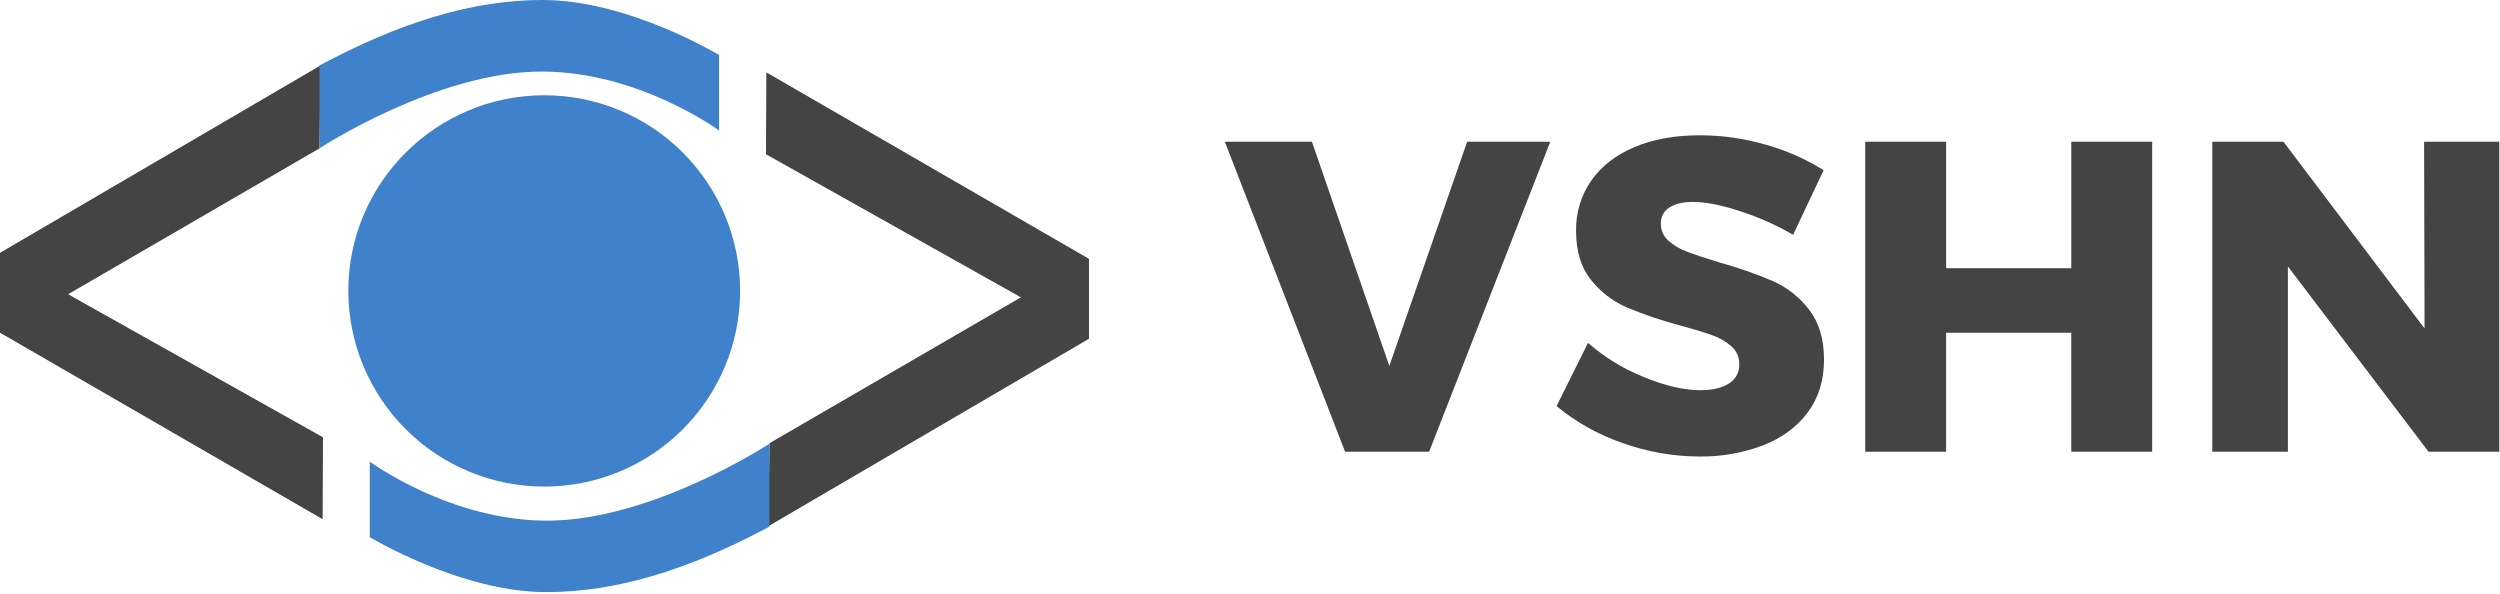
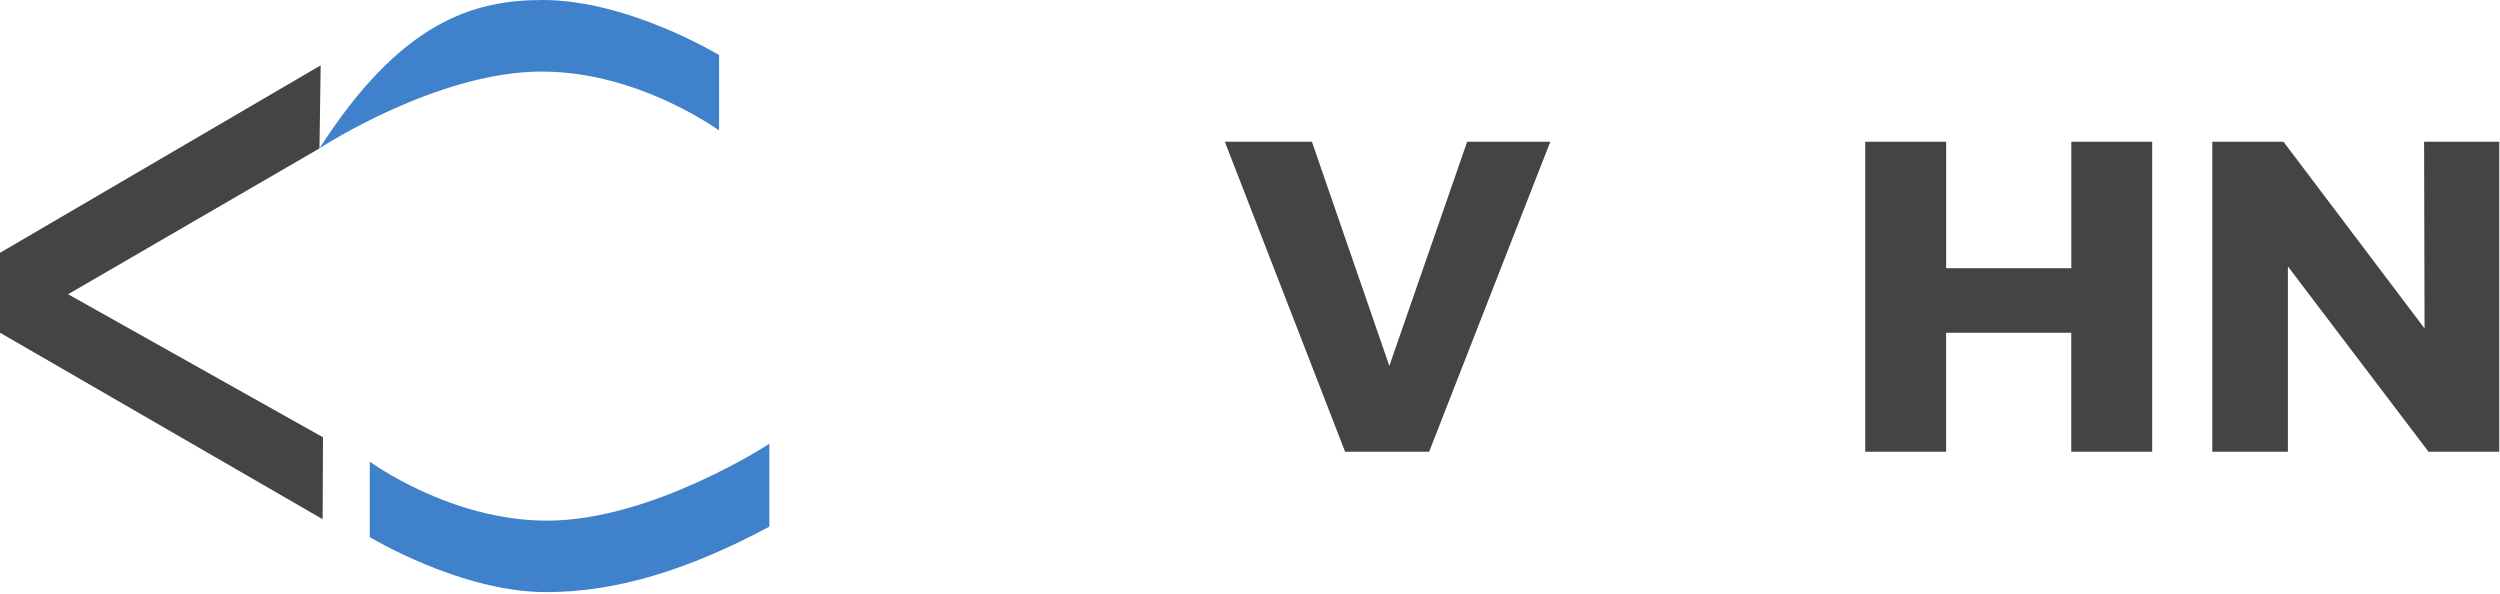
<svg xmlns="http://www.w3.org/2000/svg" width="1272" height="302" viewBox="0 0 1272 302" fill="none">
  <g clip-path="url(#clip0)">
    <path d="M164.16 264.17L0 169.29V128.63L163.16 33.24L162.55 75.49L34.64 149.71L164.34 222.5L164.16 264.17Z" fill="#444444" />
-     <path d="M365.87 28V66.41C365.87 66.41 325.08 36.41 275.69 36.41C222.26 36.36 162.55 75.47 162.55 75.47V33.31C203.85 11.22 240.49 0 276.14 0C319.69 0 365.87 28 365.87 28Z" fill="#4081CB" />
-     <path d="M277.03 247.57C290.103 247.57 303.048 244.995 315.126 239.992C327.204 234.99 338.178 227.657 347.422 218.413C356.667 209.169 363.999 198.194 369.002 186.116C374.005 174.038 376.58 161.093 376.58 148.02C376.58 134.947 374.005 122.002 369.002 109.924C363.999 97.846 356.667 86.872 347.422 77.628C338.178 68.384 327.204 61.051 315.126 56.048C303.048 51.045 290.103 48.47 277.03 48.47C221.91 48.47 177.22 93.04 177.22 148.01C177.236 161.101 179.83 174.061 184.855 186.149C189.879 198.238 197.236 209.218 206.504 218.463C215.772 227.708 226.771 235.037 238.872 240.031C250.973 245.026 263.939 247.587 277.03 247.57Z" fill="#4081CB" />
-     <path d="M389.91 36.82L554.07 131.7V172.36L390.91 267.75L391.51 225.5L519.43 151.28L389.73 78.49L389.91 36.82Z" fill="#444444" />
+     <path d="M365.87 28V66.41C365.87 66.41 325.08 36.41 275.69 36.41C222.26 36.36 162.55 75.47 162.55 75.47C203.85 11.22 240.49 0 276.14 0C319.69 0 365.87 28 365.87 28Z" fill="#4081CB" />
    <path d="M188.13 273.27V234.86C188.13 234.86 228.93 264.91 278.32 264.91C331.75 264.91 391.45 225.78 391.45 225.78V267.96C350.16 290.05 313.51 301.27 277.87 301.27C234.32 301.27 188.13 273.27 188.13 273.27Z" fill="#4081CB" />
    <path d="M623.19 72.11H667.51L706.89 186.18L746.49 72.11H788.79L727.14 229.84H684.39L623.19 72.11Z" fill="#444444" />
-     <path d="M885.42 107.47C875.9 104.323 867.9 102.747 861.42 102.74C856.32 102.74 852.32 103.677 849.42 105.55C848.022 106.404 846.879 107.617 846.109 109.063C845.338 110.508 844.969 112.134 845.04 113.77C845.009 115.405 845.334 117.026 845.994 118.522C846.654 120.017 847.632 121.351 848.86 122.43C851.627 124.884 854.833 126.791 858.31 128.05C862.063 129.477 867.613 131.317 874.96 133.57C884.196 136.116 893.253 139.273 902.07 143.02C909.294 146.23 915.599 151.198 920.41 157.47C925.51 163.99 928.06 172.503 928.06 183.01C928.06 193.517 925.287 202.477 919.74 209.89C914.187 217.323 906.573 222.91 896.9 226.65C886.58 230.516 875.63 232.425 864.61 232.28C851.314 232.228 838.125 229.909 825.61 225.42C813.356 221.243 801.961 214.876 791.98 206.63L807.98 174.46C816.358 181.773 825.904 187.628 836.22 191.78C847.087 196.28 856.723 198.53 865.13 198.53C871.277 198.53 876.113 197.403 879.64 195.15C881.328 194.128 882.709 192.67 883.64 190.93C884.571 189.19 885.016 187.232 884.93 185.26C884.968 183.564 884.635 181.879 883.954 180.325C883.274 178.77 882.262 177.383 880.99 176.26C878.108 173.703 874.741 171.751 871.09 170.52C867.09 169.087 861.503 167.4 854.33 165.46C845.208 163.037 836.264 159.99 827.56 156.34C820.464 153.229 814.242 148.421 809.44 142.34C804.42 136.12 801.91 127.833 801.91 117.48C801.725 108.325 804.442 99.347 809.67 91.83C814.837 84.497 822.17 78.83 831.67 74.83C841.17 70.83 852.233 68.83 864.86 68.83C876.283 68.833 887.647 70.463 898.61 73.67C908.932 76.554 918.783 80.912 927.86 86.61L912.33 119.46C903.813 114.516 894.792 110.497 885.42 107.47Z" fill="#444444" />
    <path d="M949.03 72.11H990.2V136.47H1053.88V72.11H1095.03V229.84H1053.86V169.31H990.18V229.84H949.03V72.11Z" fill="#444444" />
    <path d="M1233.38 72.11H1271.63V229.84H1235.63L1164.08 135.56V229.84H1125.61V72.11H1161.83L1233.61 167.11L1233.38 72.11Z" fill="#444444" />
  </g>
  <defs>
    <clipPath id="clip0">
      <rect width="1271.63" height="301.28" fill="white" />
    </clipPath>
  </defs>
</svg>